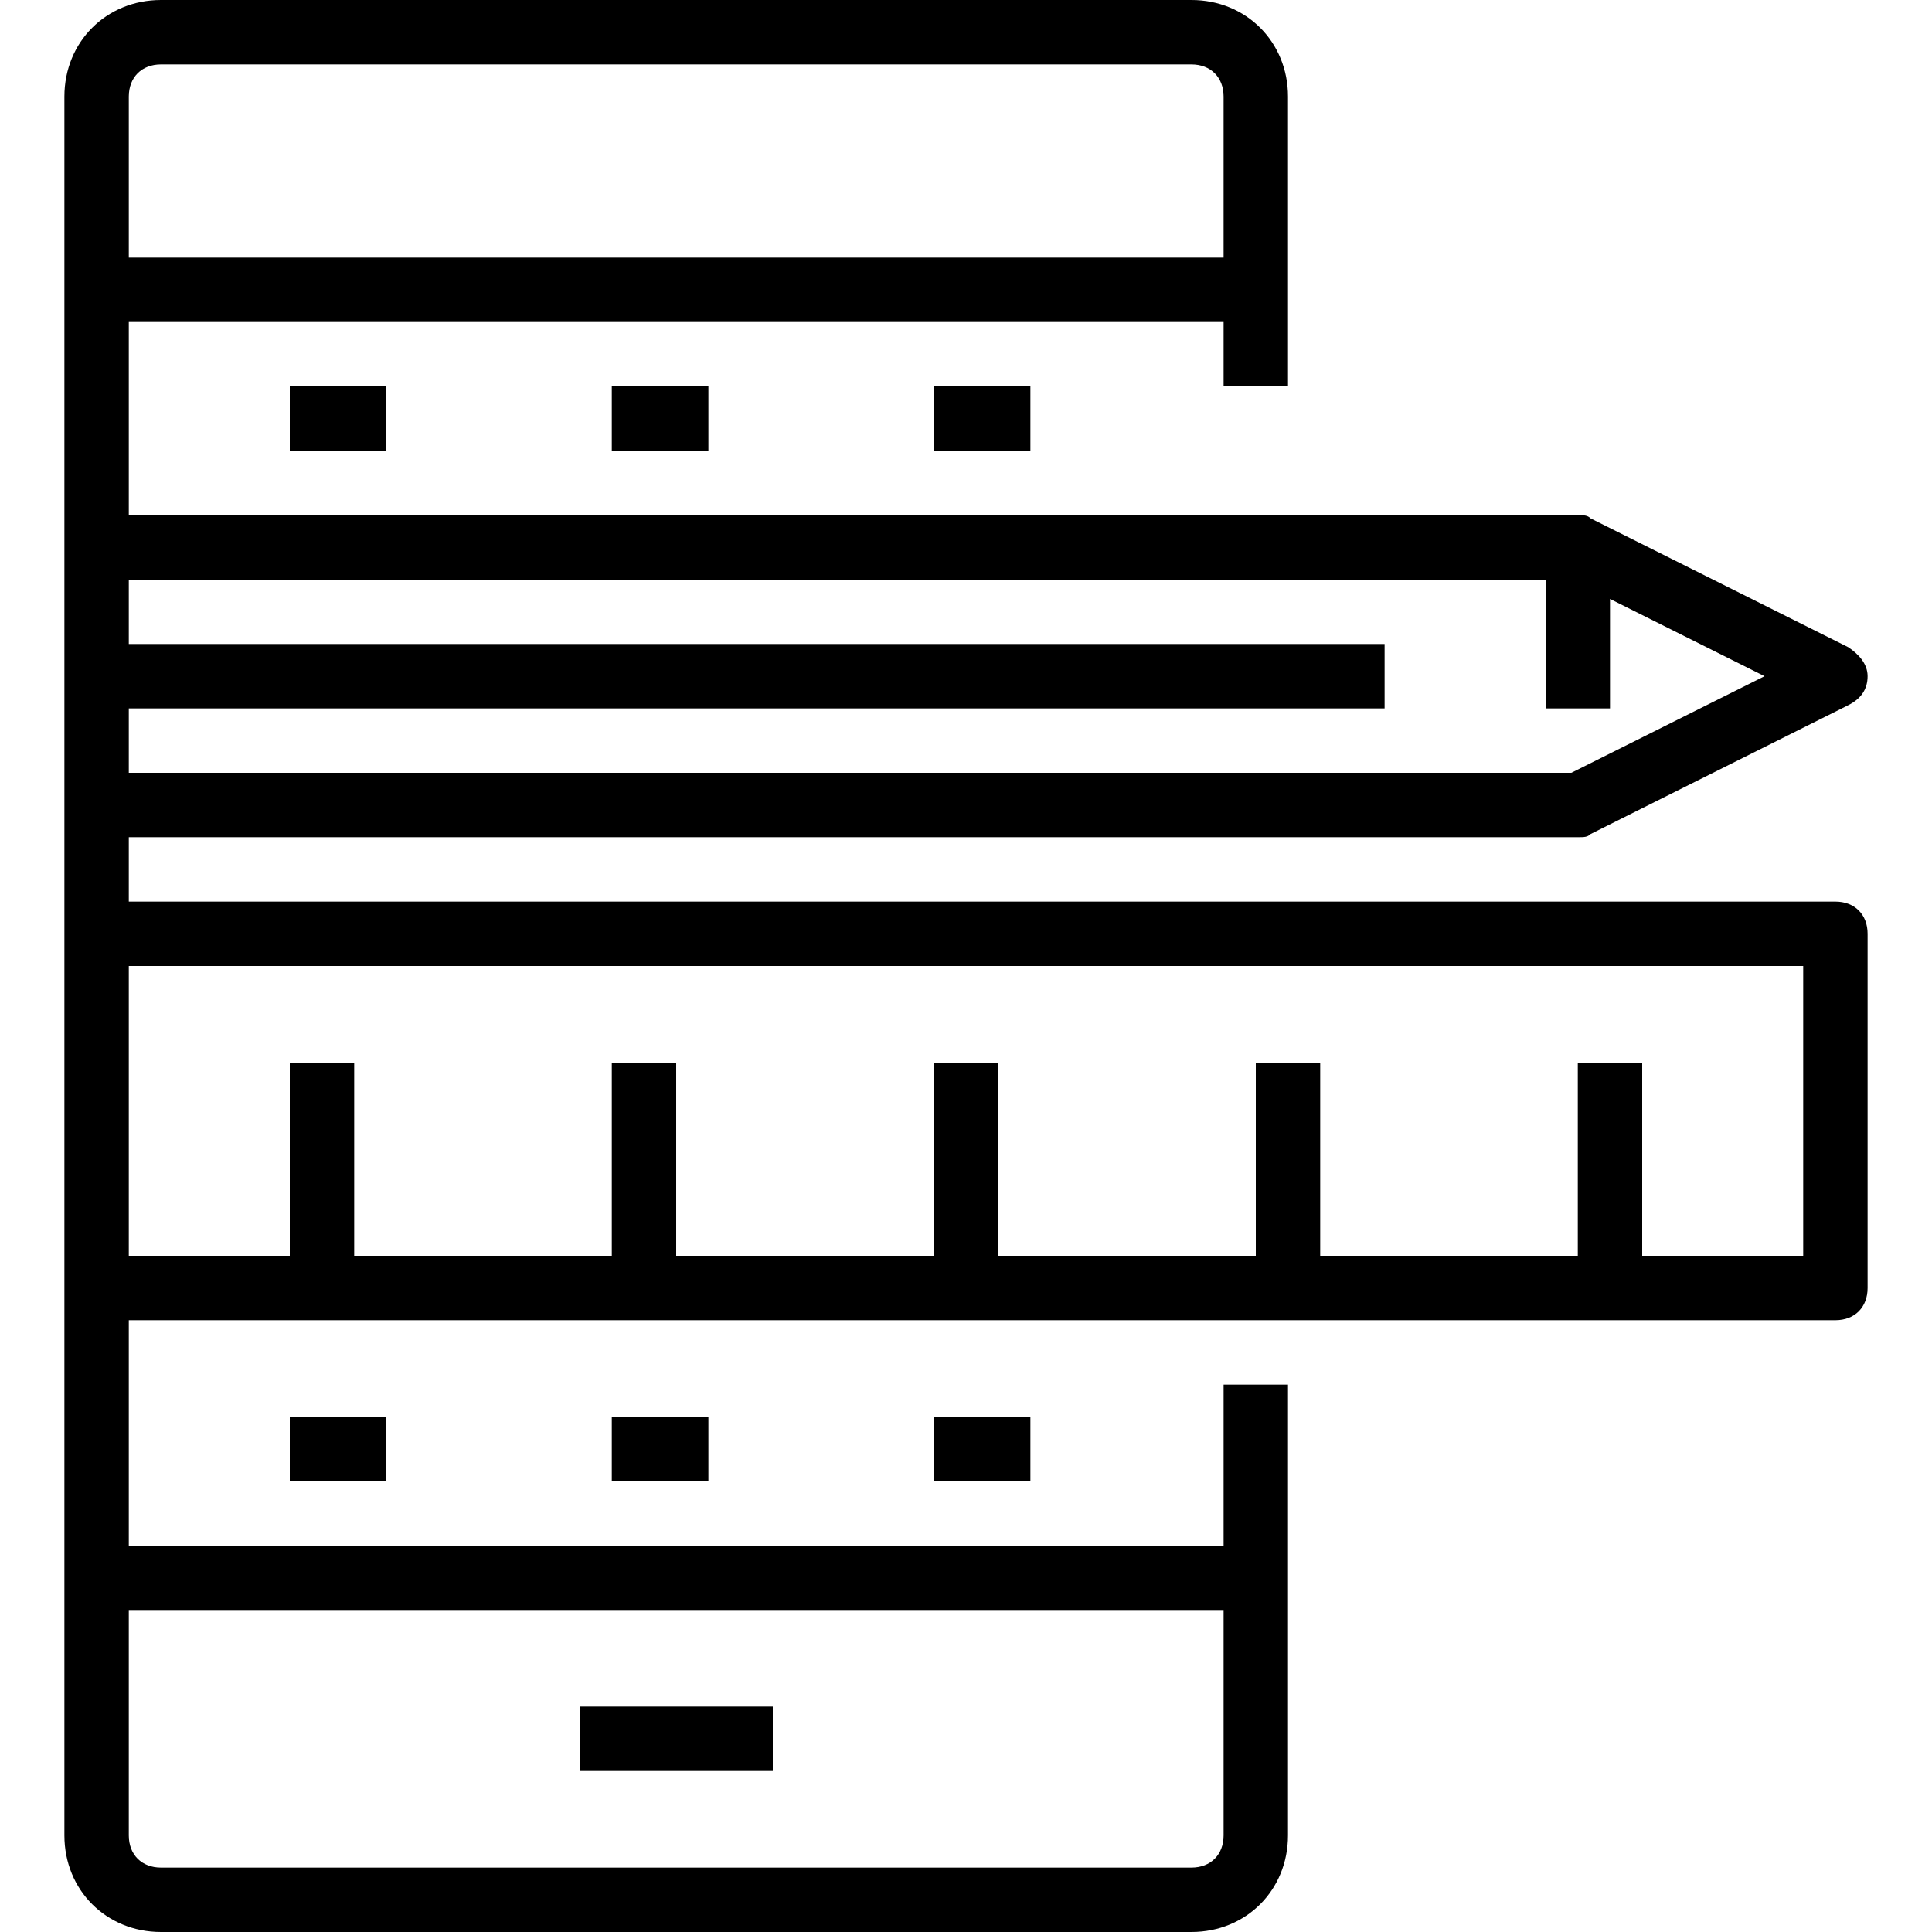
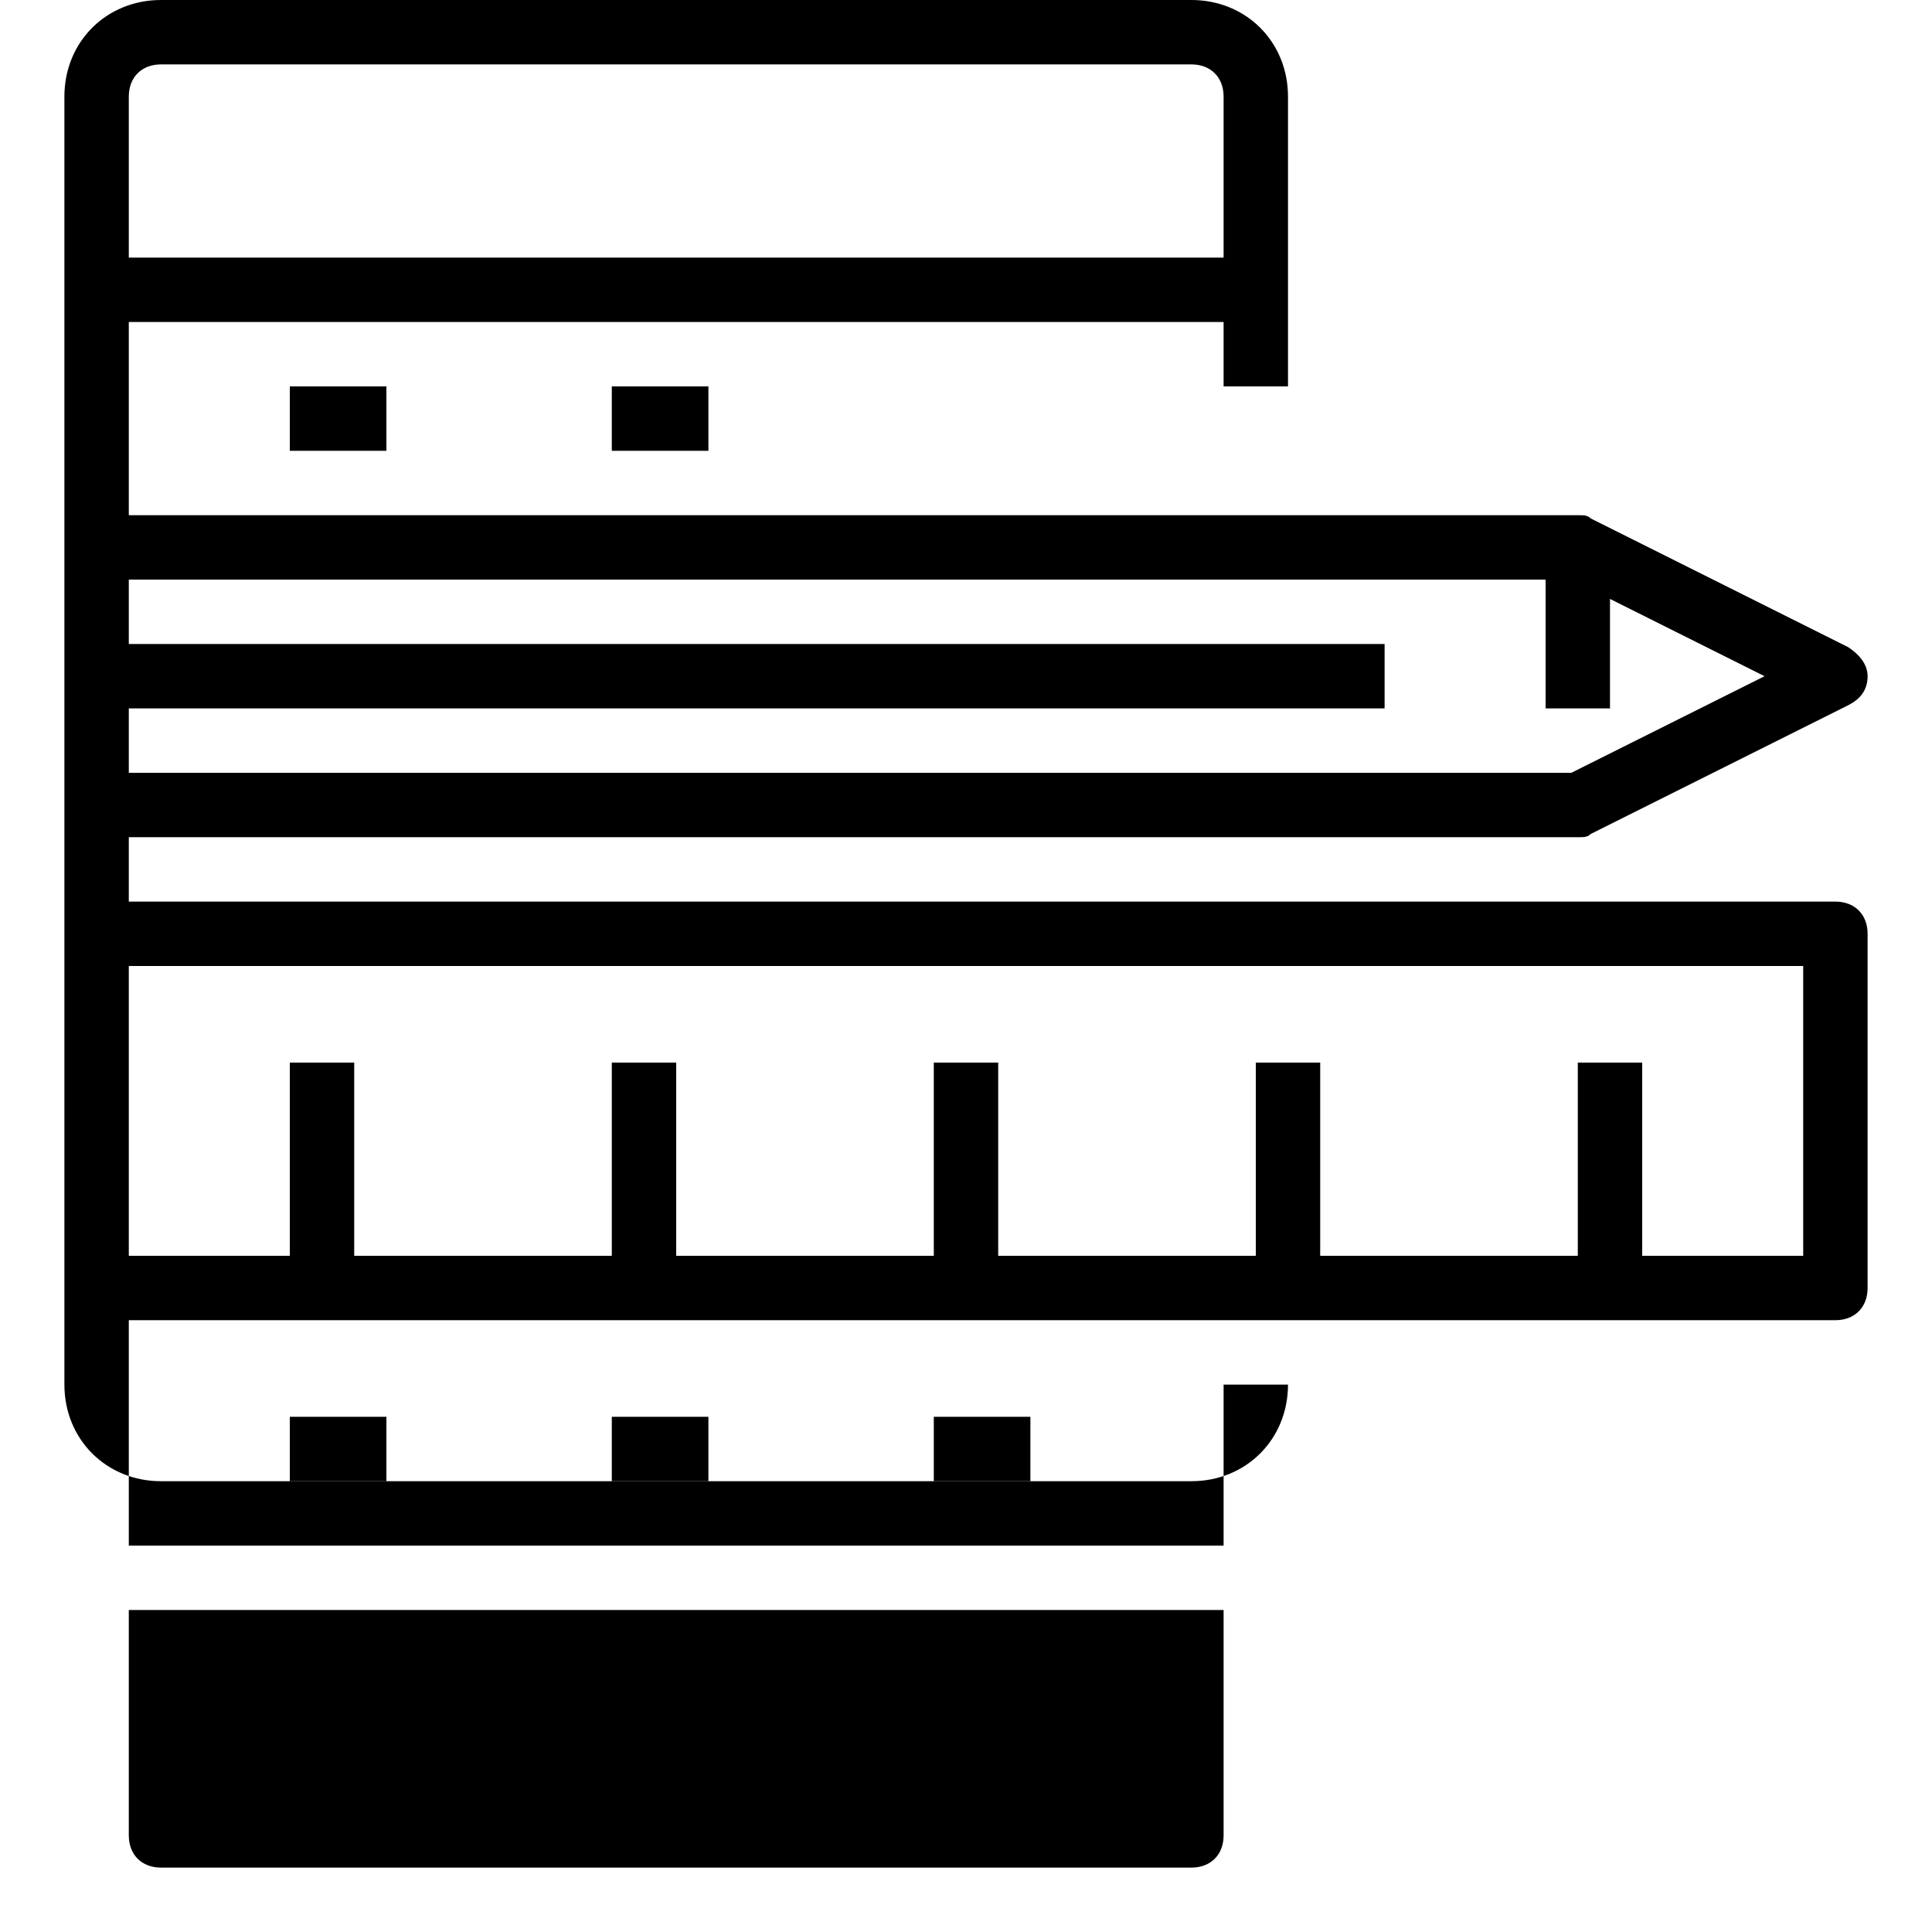
<svg xmlns="http://www.w3.org/2000/svg" width="1024" height="1024" version="1.1" id="Capa_1" x="0px" y="0px" viewBox="0 0 60 60" style="enable-background:new 0 0 60 60;" xml:space="preserve">
  <g>
    <g>
      <rect x="18" y="53" width="6" height="2" />
-       <path d="M57,28H4v-2h45c0.2,0,0.3,0,0.4-0.1l8-4c0.4-0.2,0.6-0.5,0.6-0.9s-0.3-0.7-0.6-0.9l-8-4C49.3,16,49.2,16,49,16H4v-6h34v2 h2V3c0-1.7-1.3-3-3-3H5C3.3,0,2,1.3,2,3v14v8v4v11v17c0,1.7,1.3,3,3,3h32c1.7,0,3-1.3,3-3V43h-2v5H4v-7h53c0.6,0,1-0.4,1-1V29 C58,28.4,57.6,28,57,28z M48,18v4h2v-3.4l4.8,2.4l-6,3H4v-2h39v-2H4v-2H48z M5,2h32c0.6,0,1,0.4,1,1v5H4V3C4,2.4,4.4,2,5,2z M38,50v7c0,0.6-0.4,1-1,1H5c-0.6,0-1-0.4-1-1v-7H38z M56,39h-5v-6h-2v6h-8v-6h-2v6h-8v-6h-2v6h-8v-6h-2v6h-8v-6H9v6H4v-9h52V39z" />
+       <path d="M57,28H4v-2h45c0.2,0,0.3,0,0.4-0.1l8-4c0.4-0.2,0.6-0.5,0.6-0.9s-0.3-0.7-0.6-0.9l-8-4C49.3,16,49.2,16,49,16H4v-6h34v2 h2V3c0-1.7-1.3-3-3-3H5C3.3,0,2,1.3,2,3v8v4v11v17c0,1.7,1.3,3,3,3h32c1.7,0,3-1.3,3-3V43h-2v5H4v-7h53c0.6,0,1-0.4,1-1V29 C58,28.4,57.6,28,57,28z M48,18v4h2v-3.4l4.8,2.4l-6,3H4v-2h39v-2H4v-2H48z M5,2h32c0.6,0,1,0.4,1,1v5H4V3C4,2.4,4.4,2,5,2z M38,50v7c0,0.6-0.4,1-1,1H5c-0.6,0-1-0.4-1-1v-7H38z M56,39h-5v-6h-2v6h-8v-6h-2v6h-8v-6h-2v6h-8v-6h-2v6h-8v-6H9v6H4v-9h52V39z" />
      <rect x="9" y="44" width="3" height="2" />
      <rect x="19" y="44" width="3" height="2" />
      <rect x="29" y="44" width="3" height="2" />
      <rect x="9" y="12" width="3" height="2" />
      <rect x="19" y="12" width="3" height="2" />
-       <rect x="29" y="12" width="3" height="2" />
    </g>
  </g>
</svg>